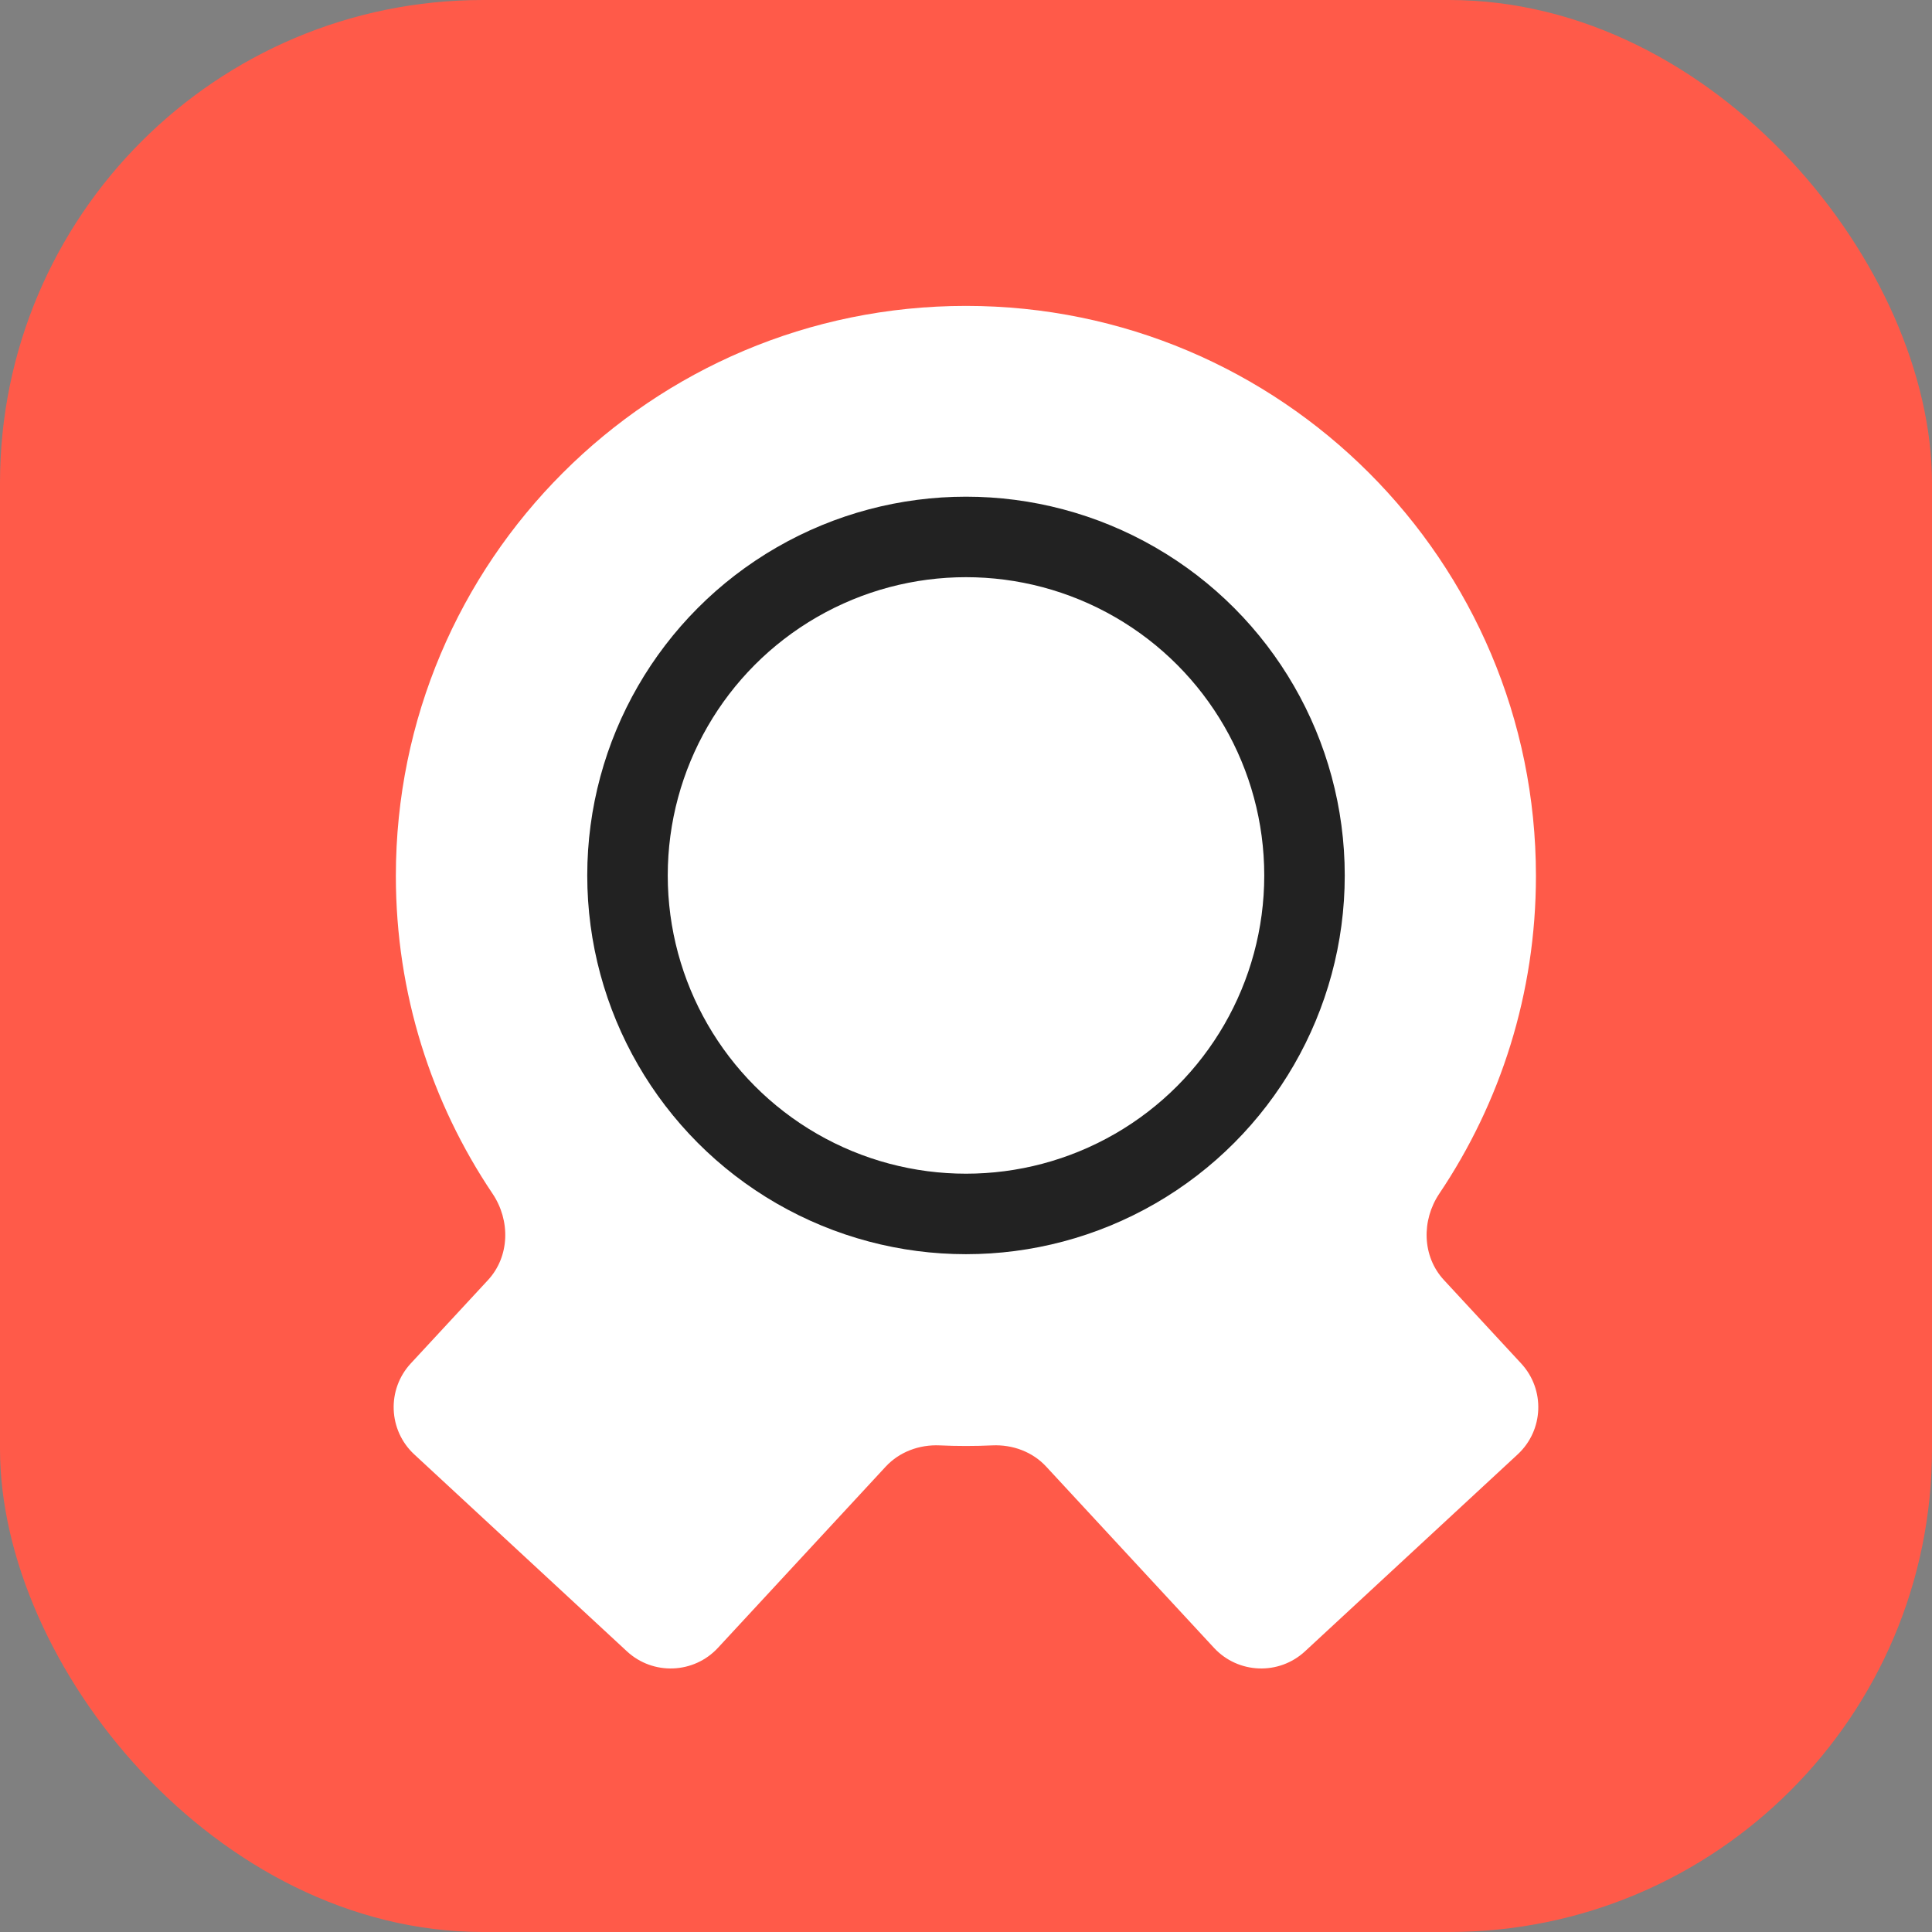
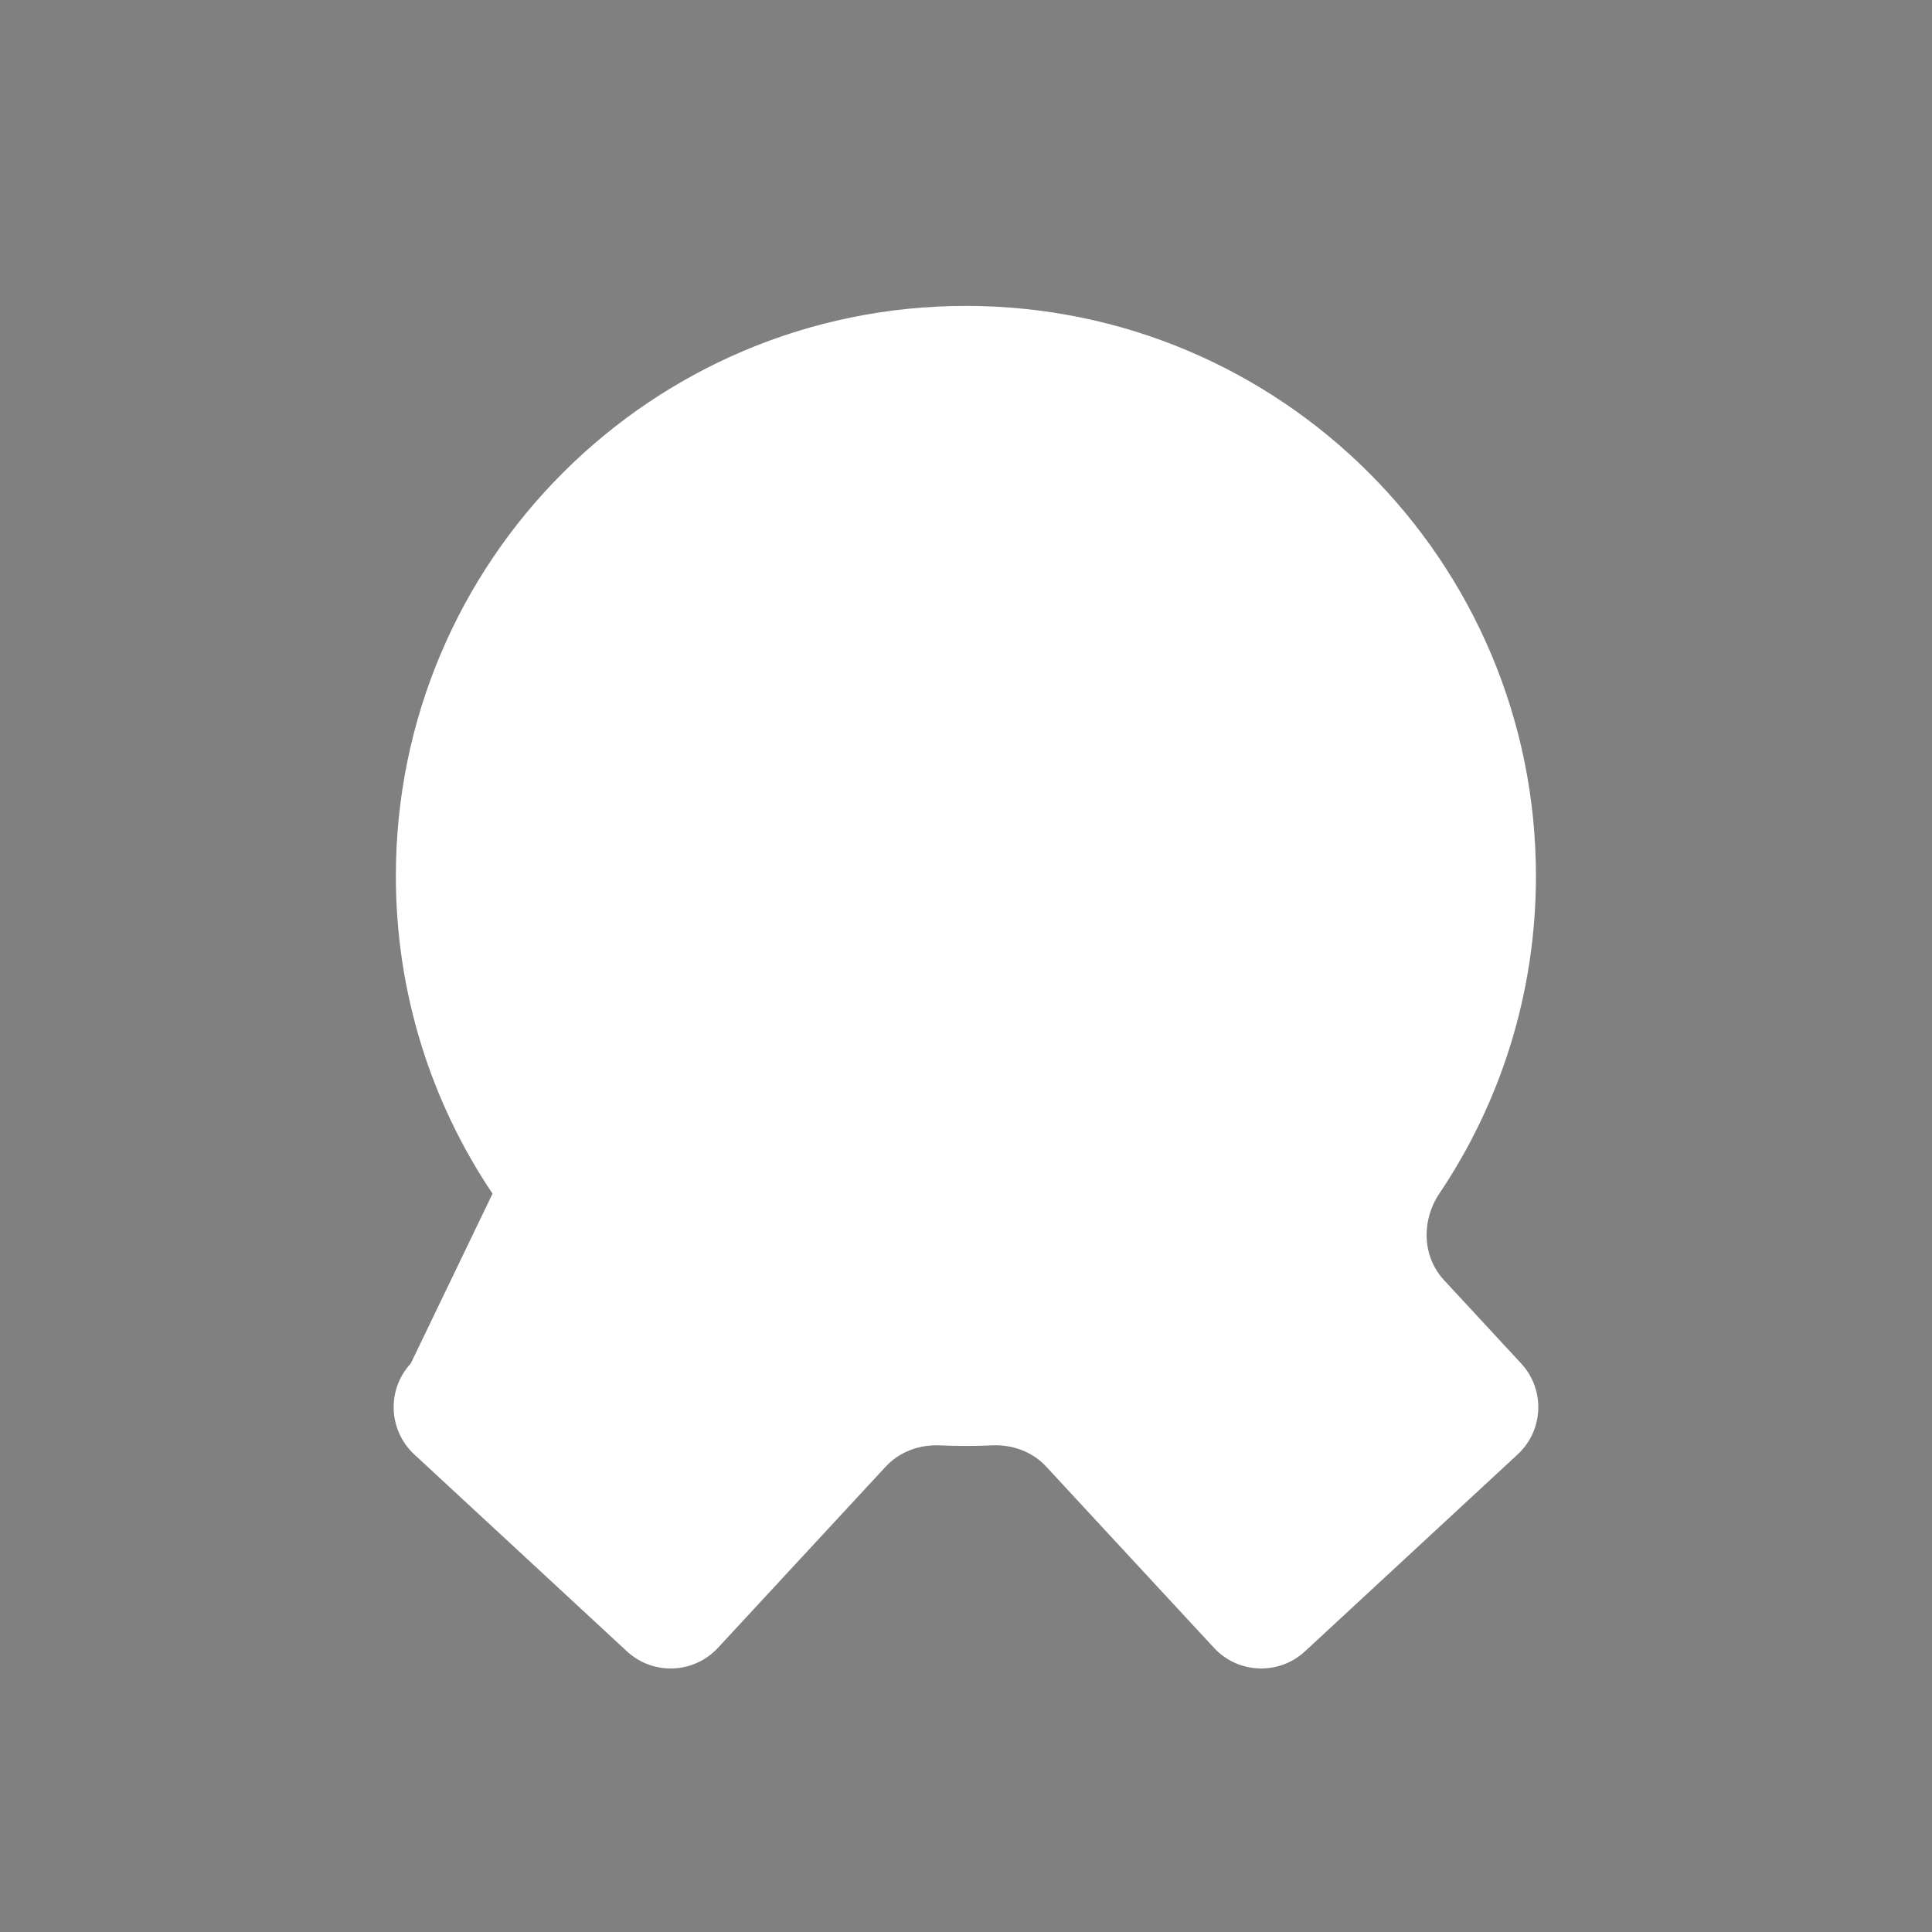
<svg xmlns="http://www.w3.org/2000/svg" width="48" height="48" viewBox="0 0 48 48" fill="none">
  <rect x="0" y="0" width="48" height="48" fill="#808080" stroke="none" />
  <g id="ca-48">
    <g id="ca-64">
      <g id="Base">
-         <rect id="Rectangle Rounded" width="48" height="48" rx="12" fill="#FF5A49" />
-       </g>
+         </g>
      <g id="1">
-         <path id="Union" fill-rule="evenodd" clip-rule="evenodd" d="M35.874 31.802C35.33 31.214 35.313 30.319 35.76 29.654C37.276 27.399 38.16 24.684 38.16 21.762C38.16 13.941 31.82 7.6 23.998 7.6C16.176 7.6 9.835 13.941 9.835 21.762C9.835 24.685 10.72 27.4 12.237 29.656C12.684 30.321 12.667 31.216 12.123 31.804L10.206 33.874C9.606 34.522 9.645 35.535 10.293 36.135L15.576 41.027C16.224 41.627 17.237 41.588 17.837 40.94L22.006 36.437C22.347 36.069 22.842 35.888 23.344 35.91C23.56 35.92 23.779 35.925 23.998 35.925C24.218 35.925 24.437 35.92 24.654 35.91C25.156 35.887 25.651 36.068 25.992 36.437L30.161 40.94C30.762 41.588 31.774 41.627 32.422 41.027L37.705 36.135C38.354 35.535 38.393 34.522 37.792 33.874L35.874 31.802Z" fill="white" />
-         <circle id="Ellipse" cx="24" cy="21.75" r="8.41" stroke="#222222" stroke-width="2" />
+         <path id="Union" fill-rule="evenodd" clip-rule="evenodd" d="M35.874 31.802C35.33 31.214 35.313 30.319 35.76 29.654C37.276 27.399 38.16 24.684 38.16 21.762C38.16 13.941 31.82 7.6 23.998 7.6C16.176 7.6 9.835 13.941 9.835 21.762C9.835 24.685 10.72 27.4 12.237 29.656L10.206 33.874C9.606 34.522 9.645 35.535 10.293 36.135L15.576 41.027C16.224 41.627 17.237 41.588 17.837 40.94L22.006 36.437C22.347 36.069 22.842 35.888 23.344 35.91C23.56 35.92 23.779 35.925 23.998 35.925C24.218 35.925 24.437 35.92 24.654 35.91C25.156 35.887 25.651 36.068 25.992 36.437L30.161 40.94C30.762 41.588 31.774 41.627 32.422 41.027L37.705 36.135C38.354 35.535 38.393 34.522 37.792 33.874L35.874 31.802Z" fill="white" />
      </g>
    </g>
  </g>
</svg>